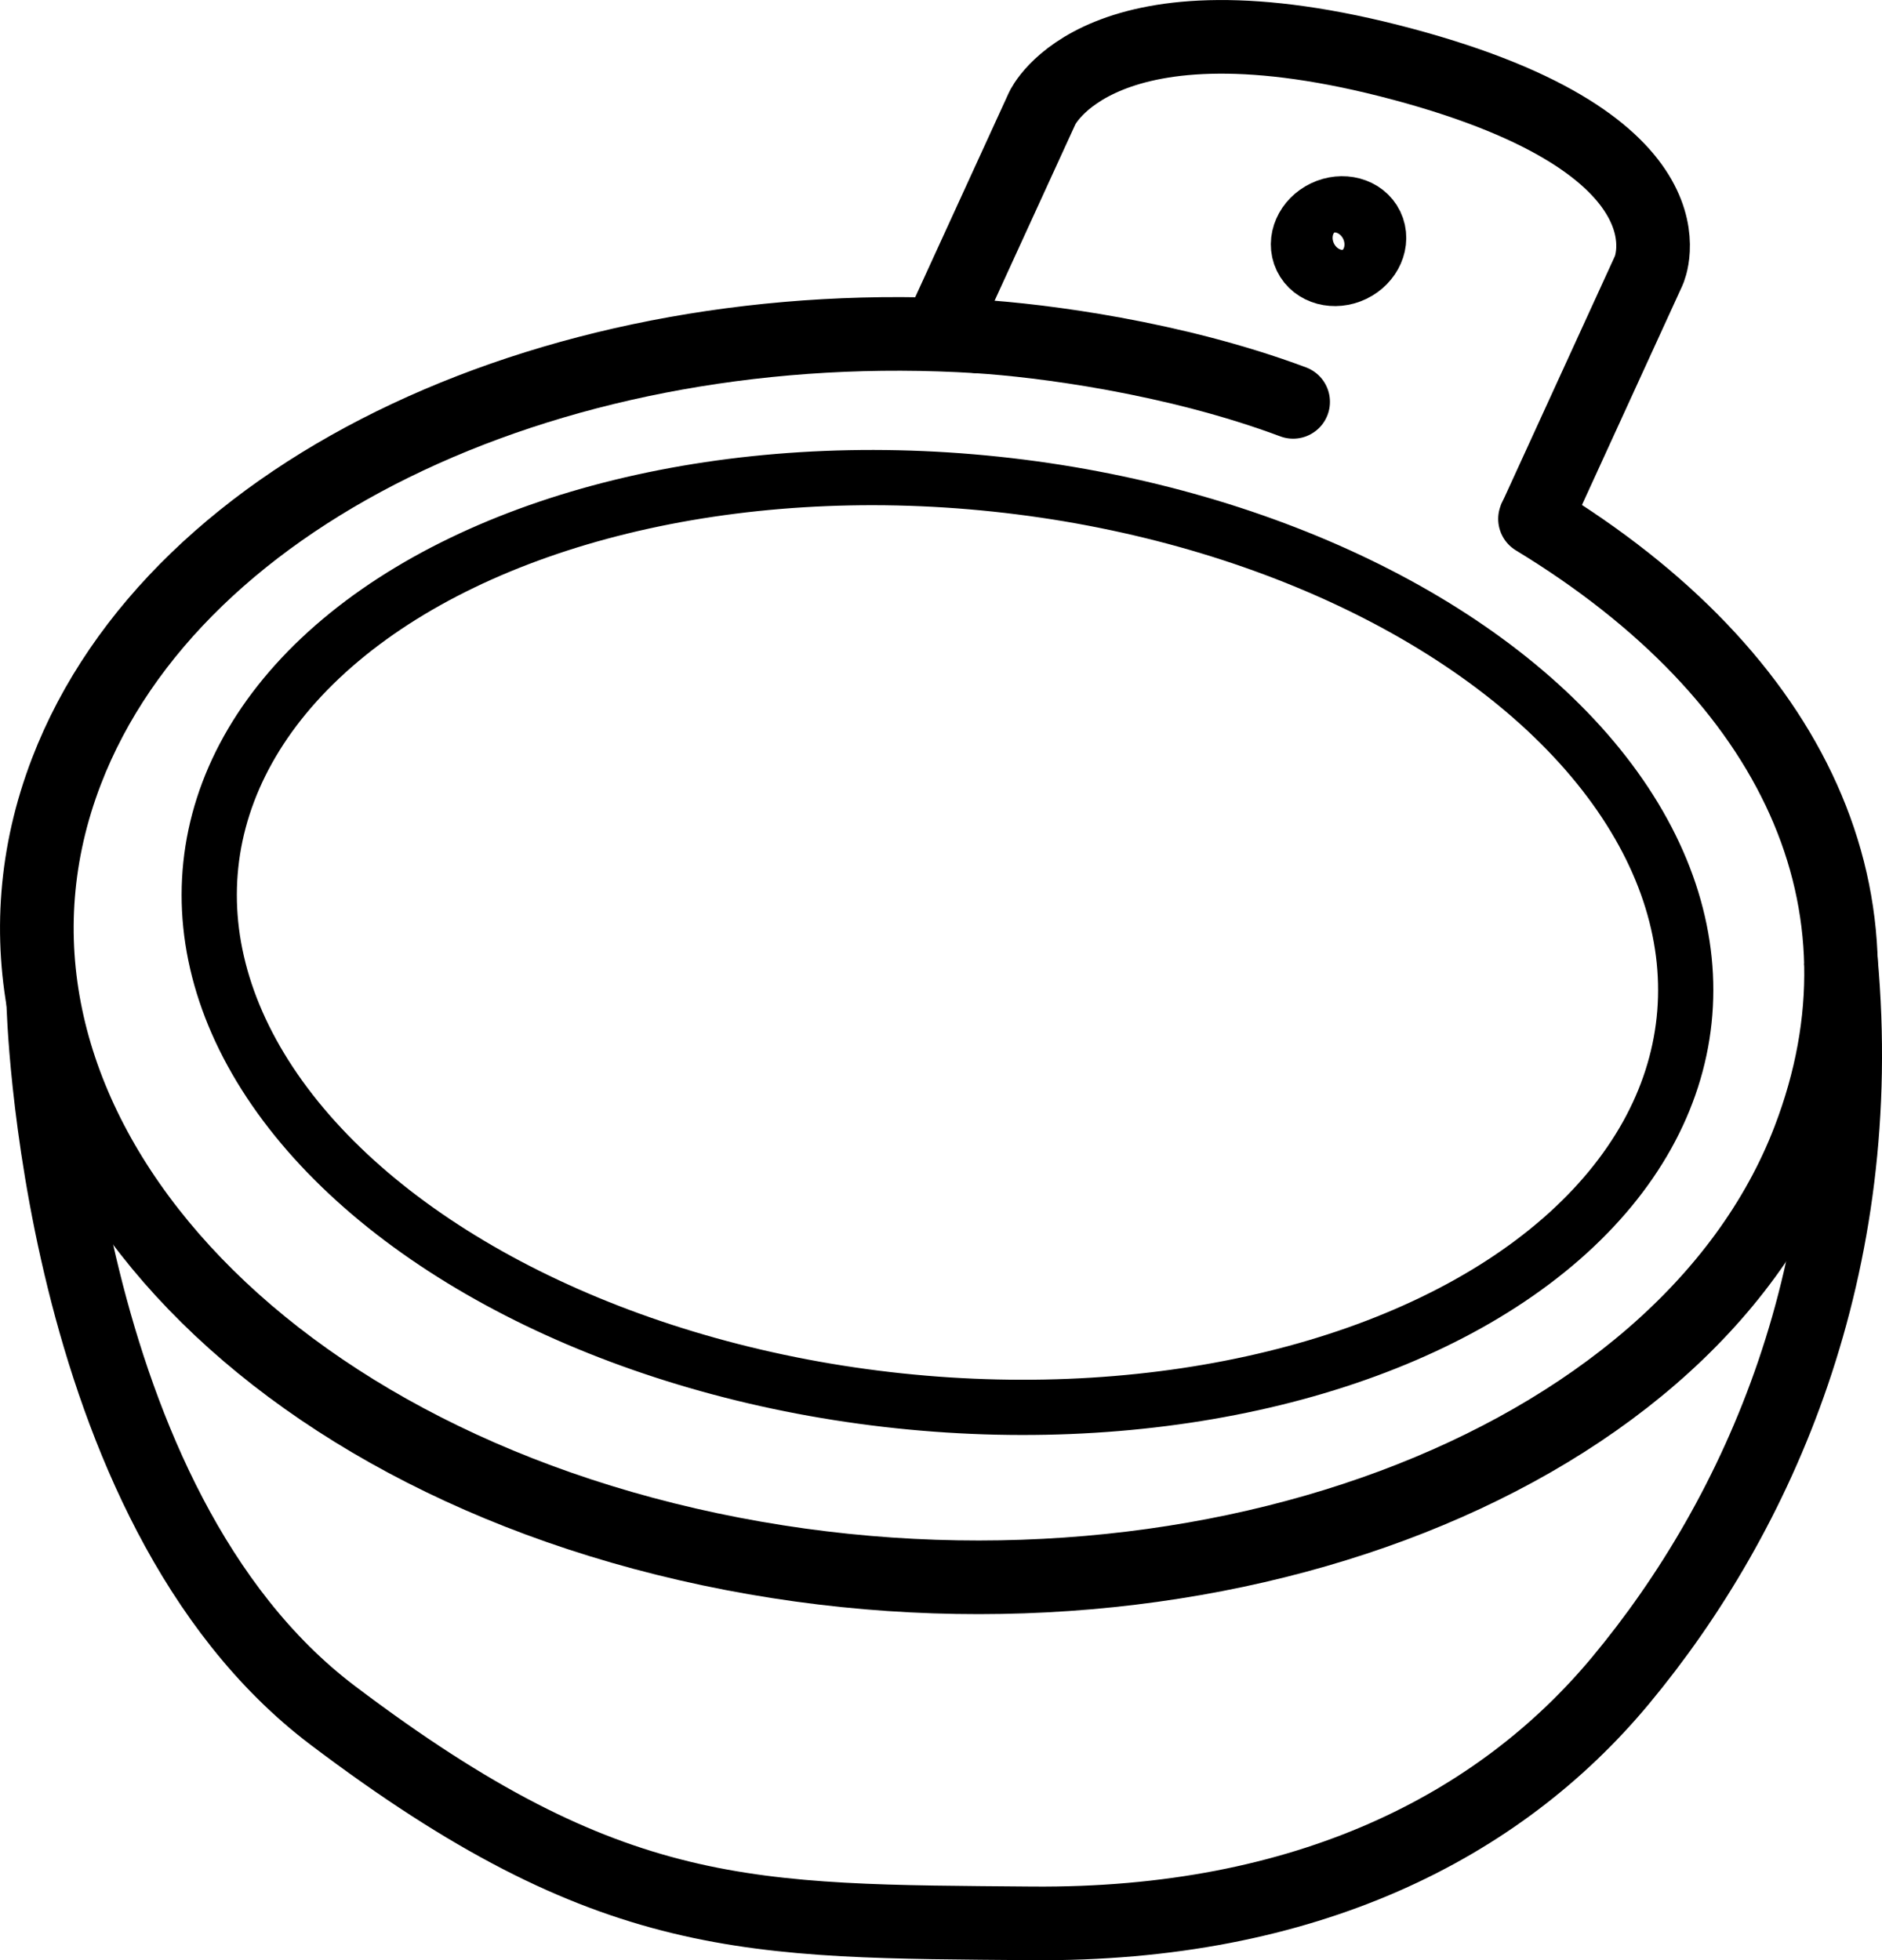
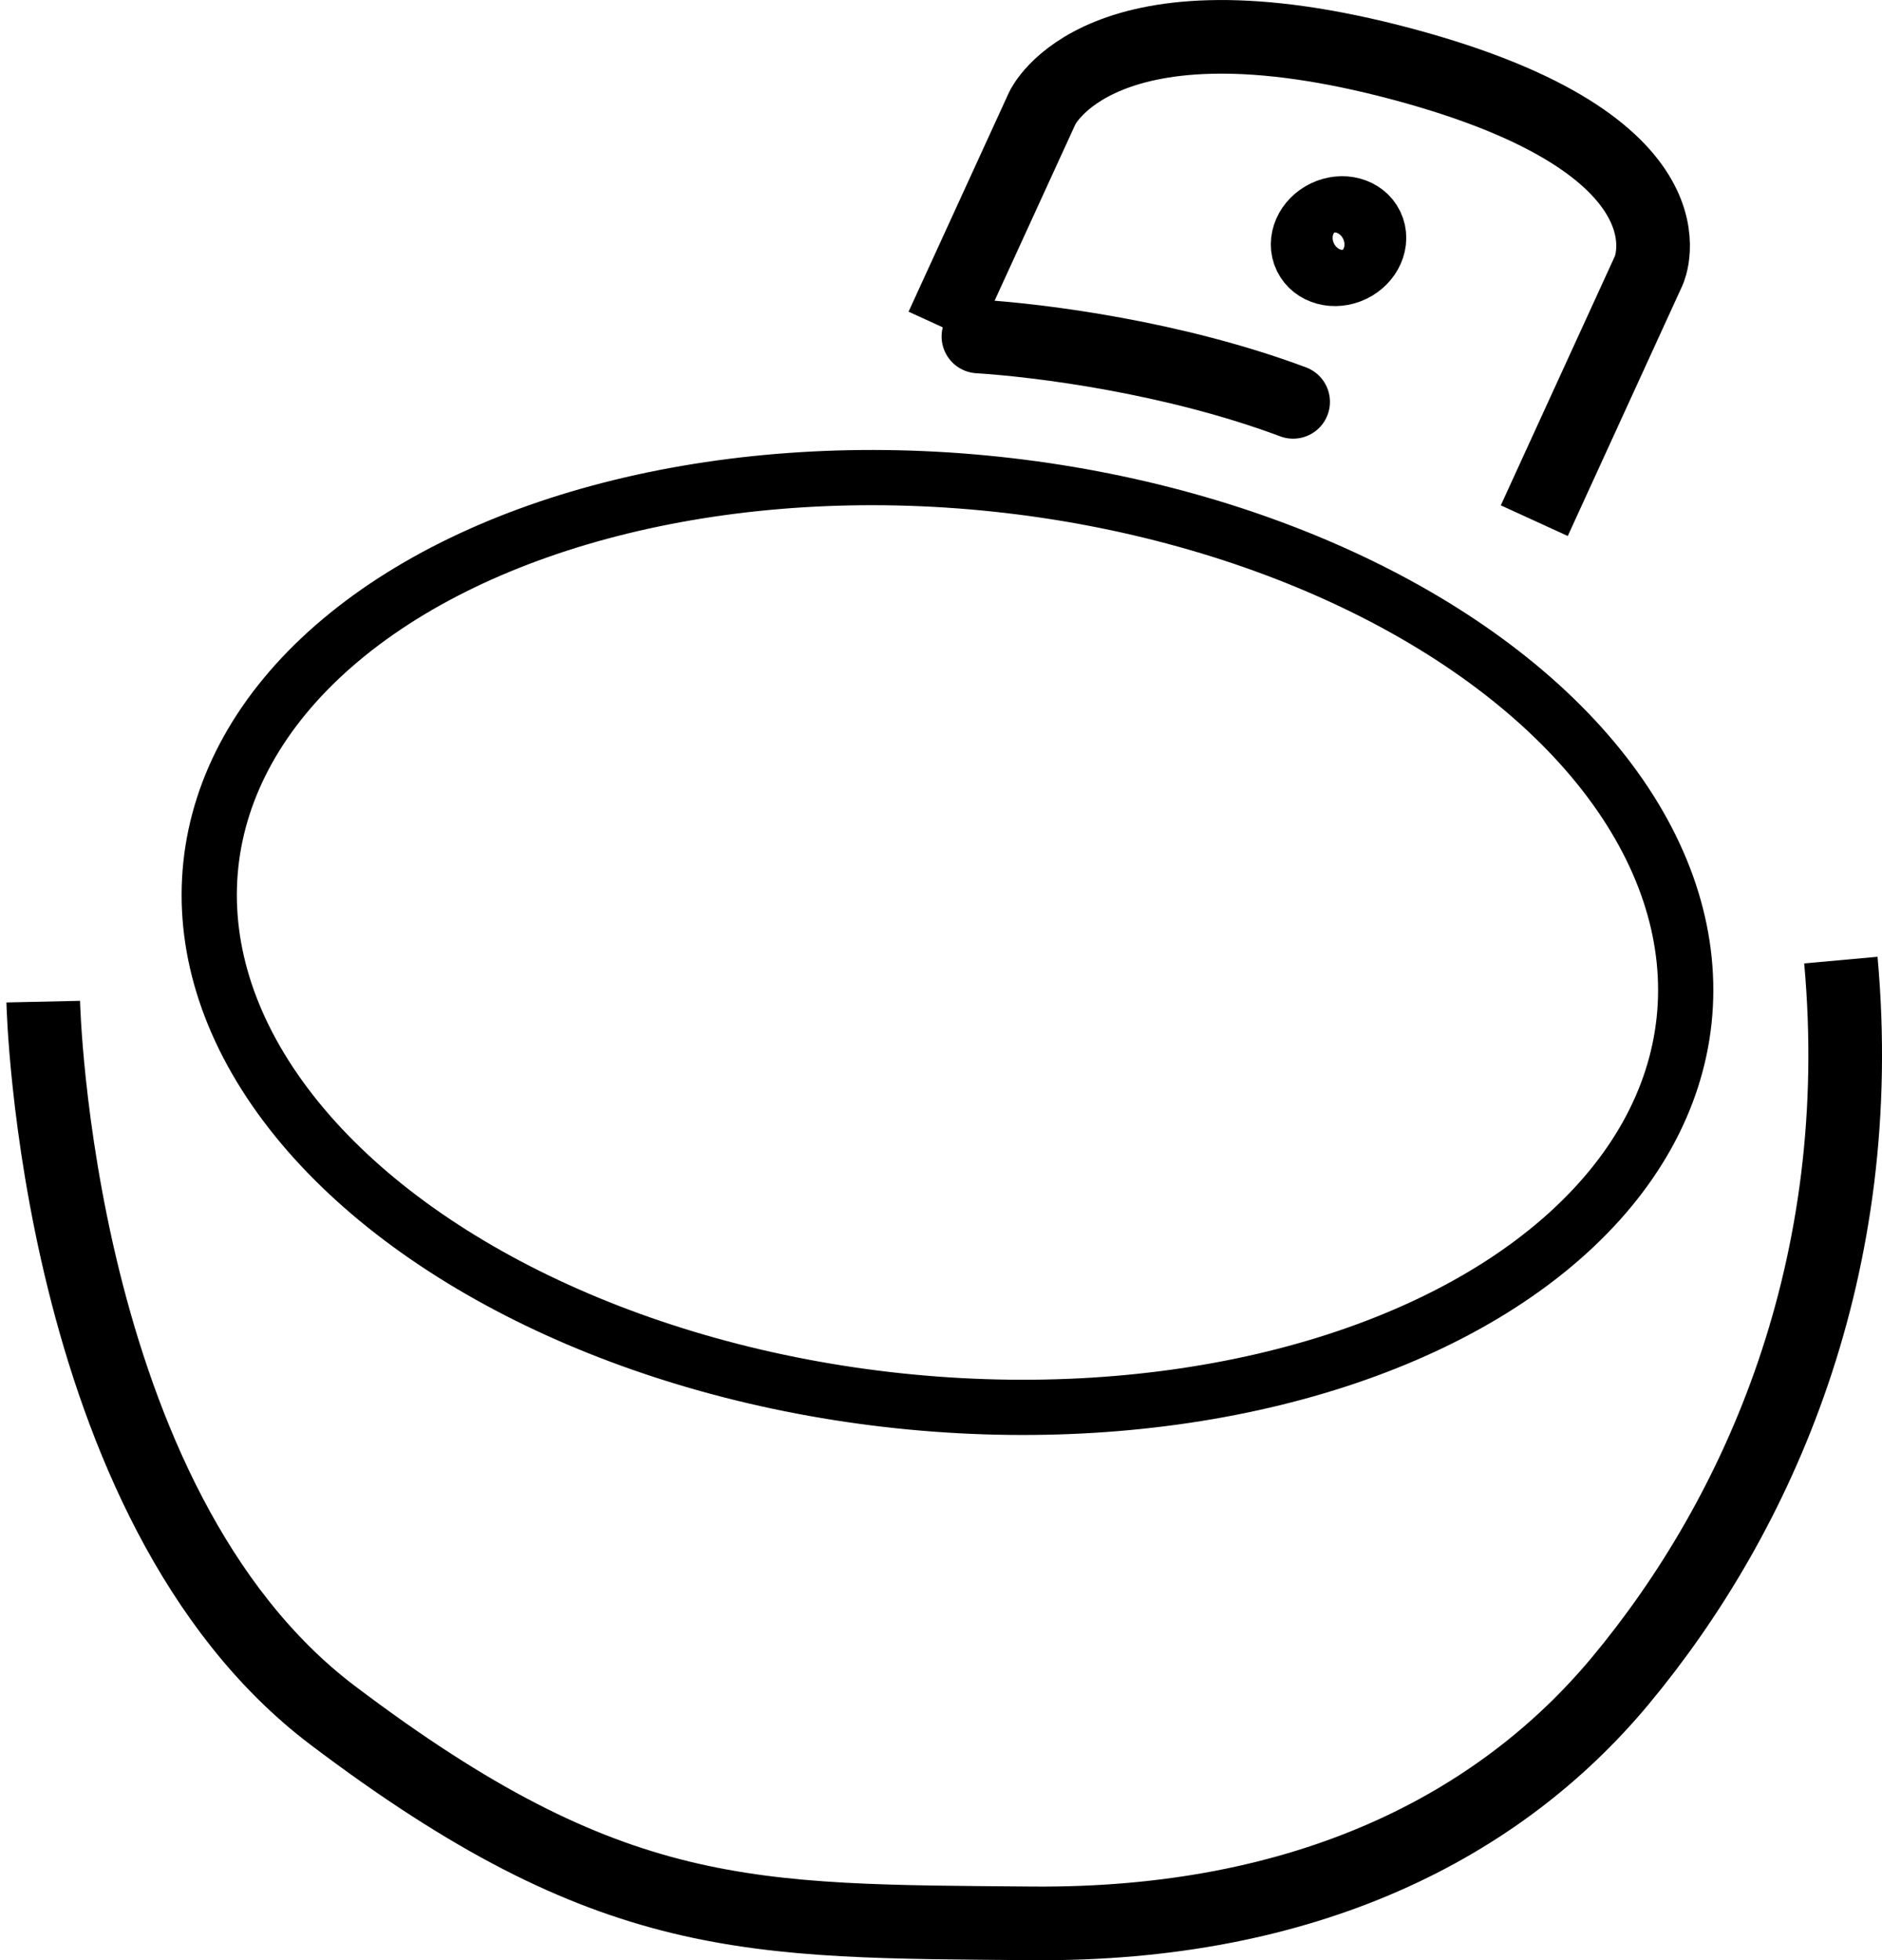
<svg xmlns="http://www.w3.org/2000/svg" id="Layer_2" data-name="Layer 2" viewBox="0 0 511.09 532.42">
  <defs>
    <style>
      .cls-1 {
        stroke-linecap: round;
      }

      .cls-1, .cls-2 {
        stroke-width: 20px;
      }

      .cls-1, .cls-2, .cls-3 {
        fill: none;
        stroke: #000;
        stroke-miterlimit: 10;
      }

      .cls-3 {
        stroke-width: 15px;
      }
    </style>
  </defs>
  <g id="Layer_1-2" data-name="Layer 1">
    <g>
      <path class="cls-1" d="m351.17,109.15c-32.5-12.15-68.61-16.7-85.46-17.76" />
-       <path class="cls-1" d="m265.71,91.39c-112.86-7.1-217.91,40.65-247.67,118.12-34.21,89.04,43.99,183.63,174.66,211.27,130.67,27.64,264.33-22.15,298.53-111.19,24.77-64.49-3.98-125.88-74.37-168.65" />
      <ellipse class="cls-3" cx="257.3" cy="255.99" rx="125.18" ry="201.16" transform="translate(-24.26 485.02) rotate(-83.98)" />
      <ellipse class="cls-2" cx="363.51" cy="65.5" rx="8.6" ry="7.4" transform="translate(7.5 163.93) rotate(-25.67)" />
      <path class="cls-2" d="m255.83,88.82l27.22-59.45s15.55-33.97,97.91-11.92c82.35,22.05,66.8,56.02,66.8,56.02l-31.1,67.95" />
      <path class="cls-2" d="m11.74,272.05s3.01,136.68,78.63,193.87c75.62,57.19,113.37,55.82,189.8,56.48,74.66.65,127.05-26.46,159.87-65.9,37.76-45.38,67.41-112.51,59.88-195.73" />
    </g>
  </g>
</svg>